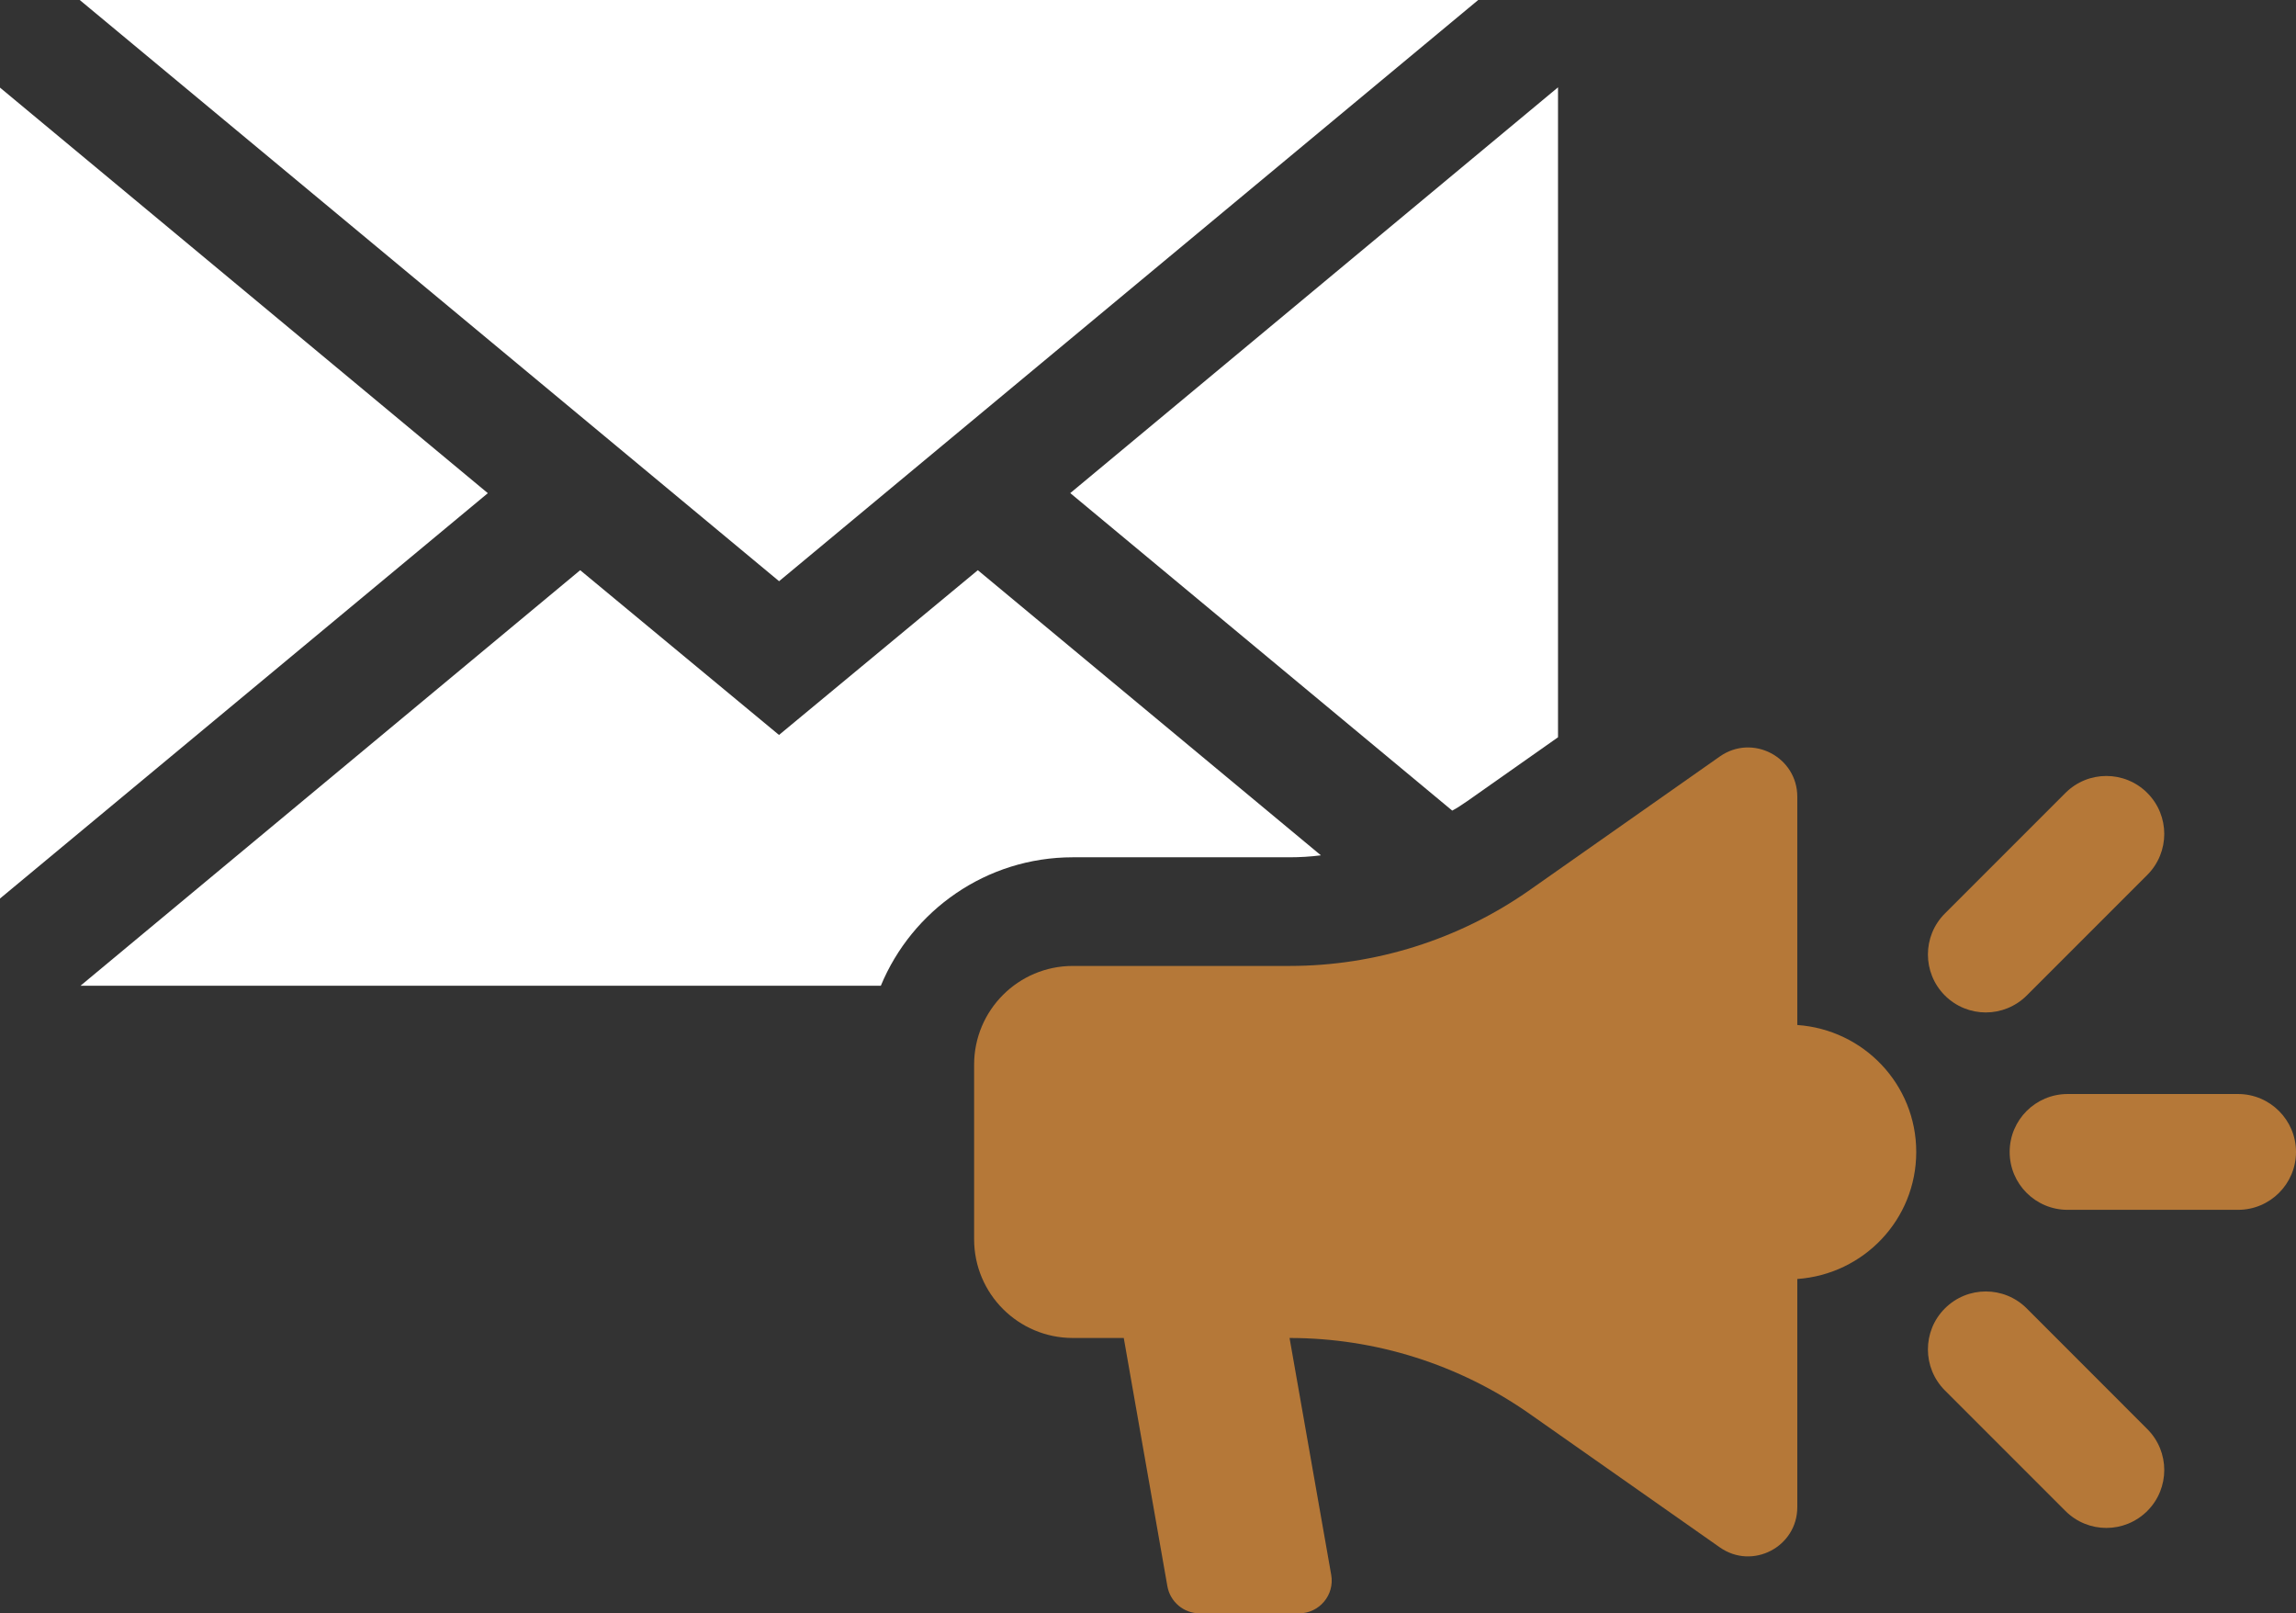
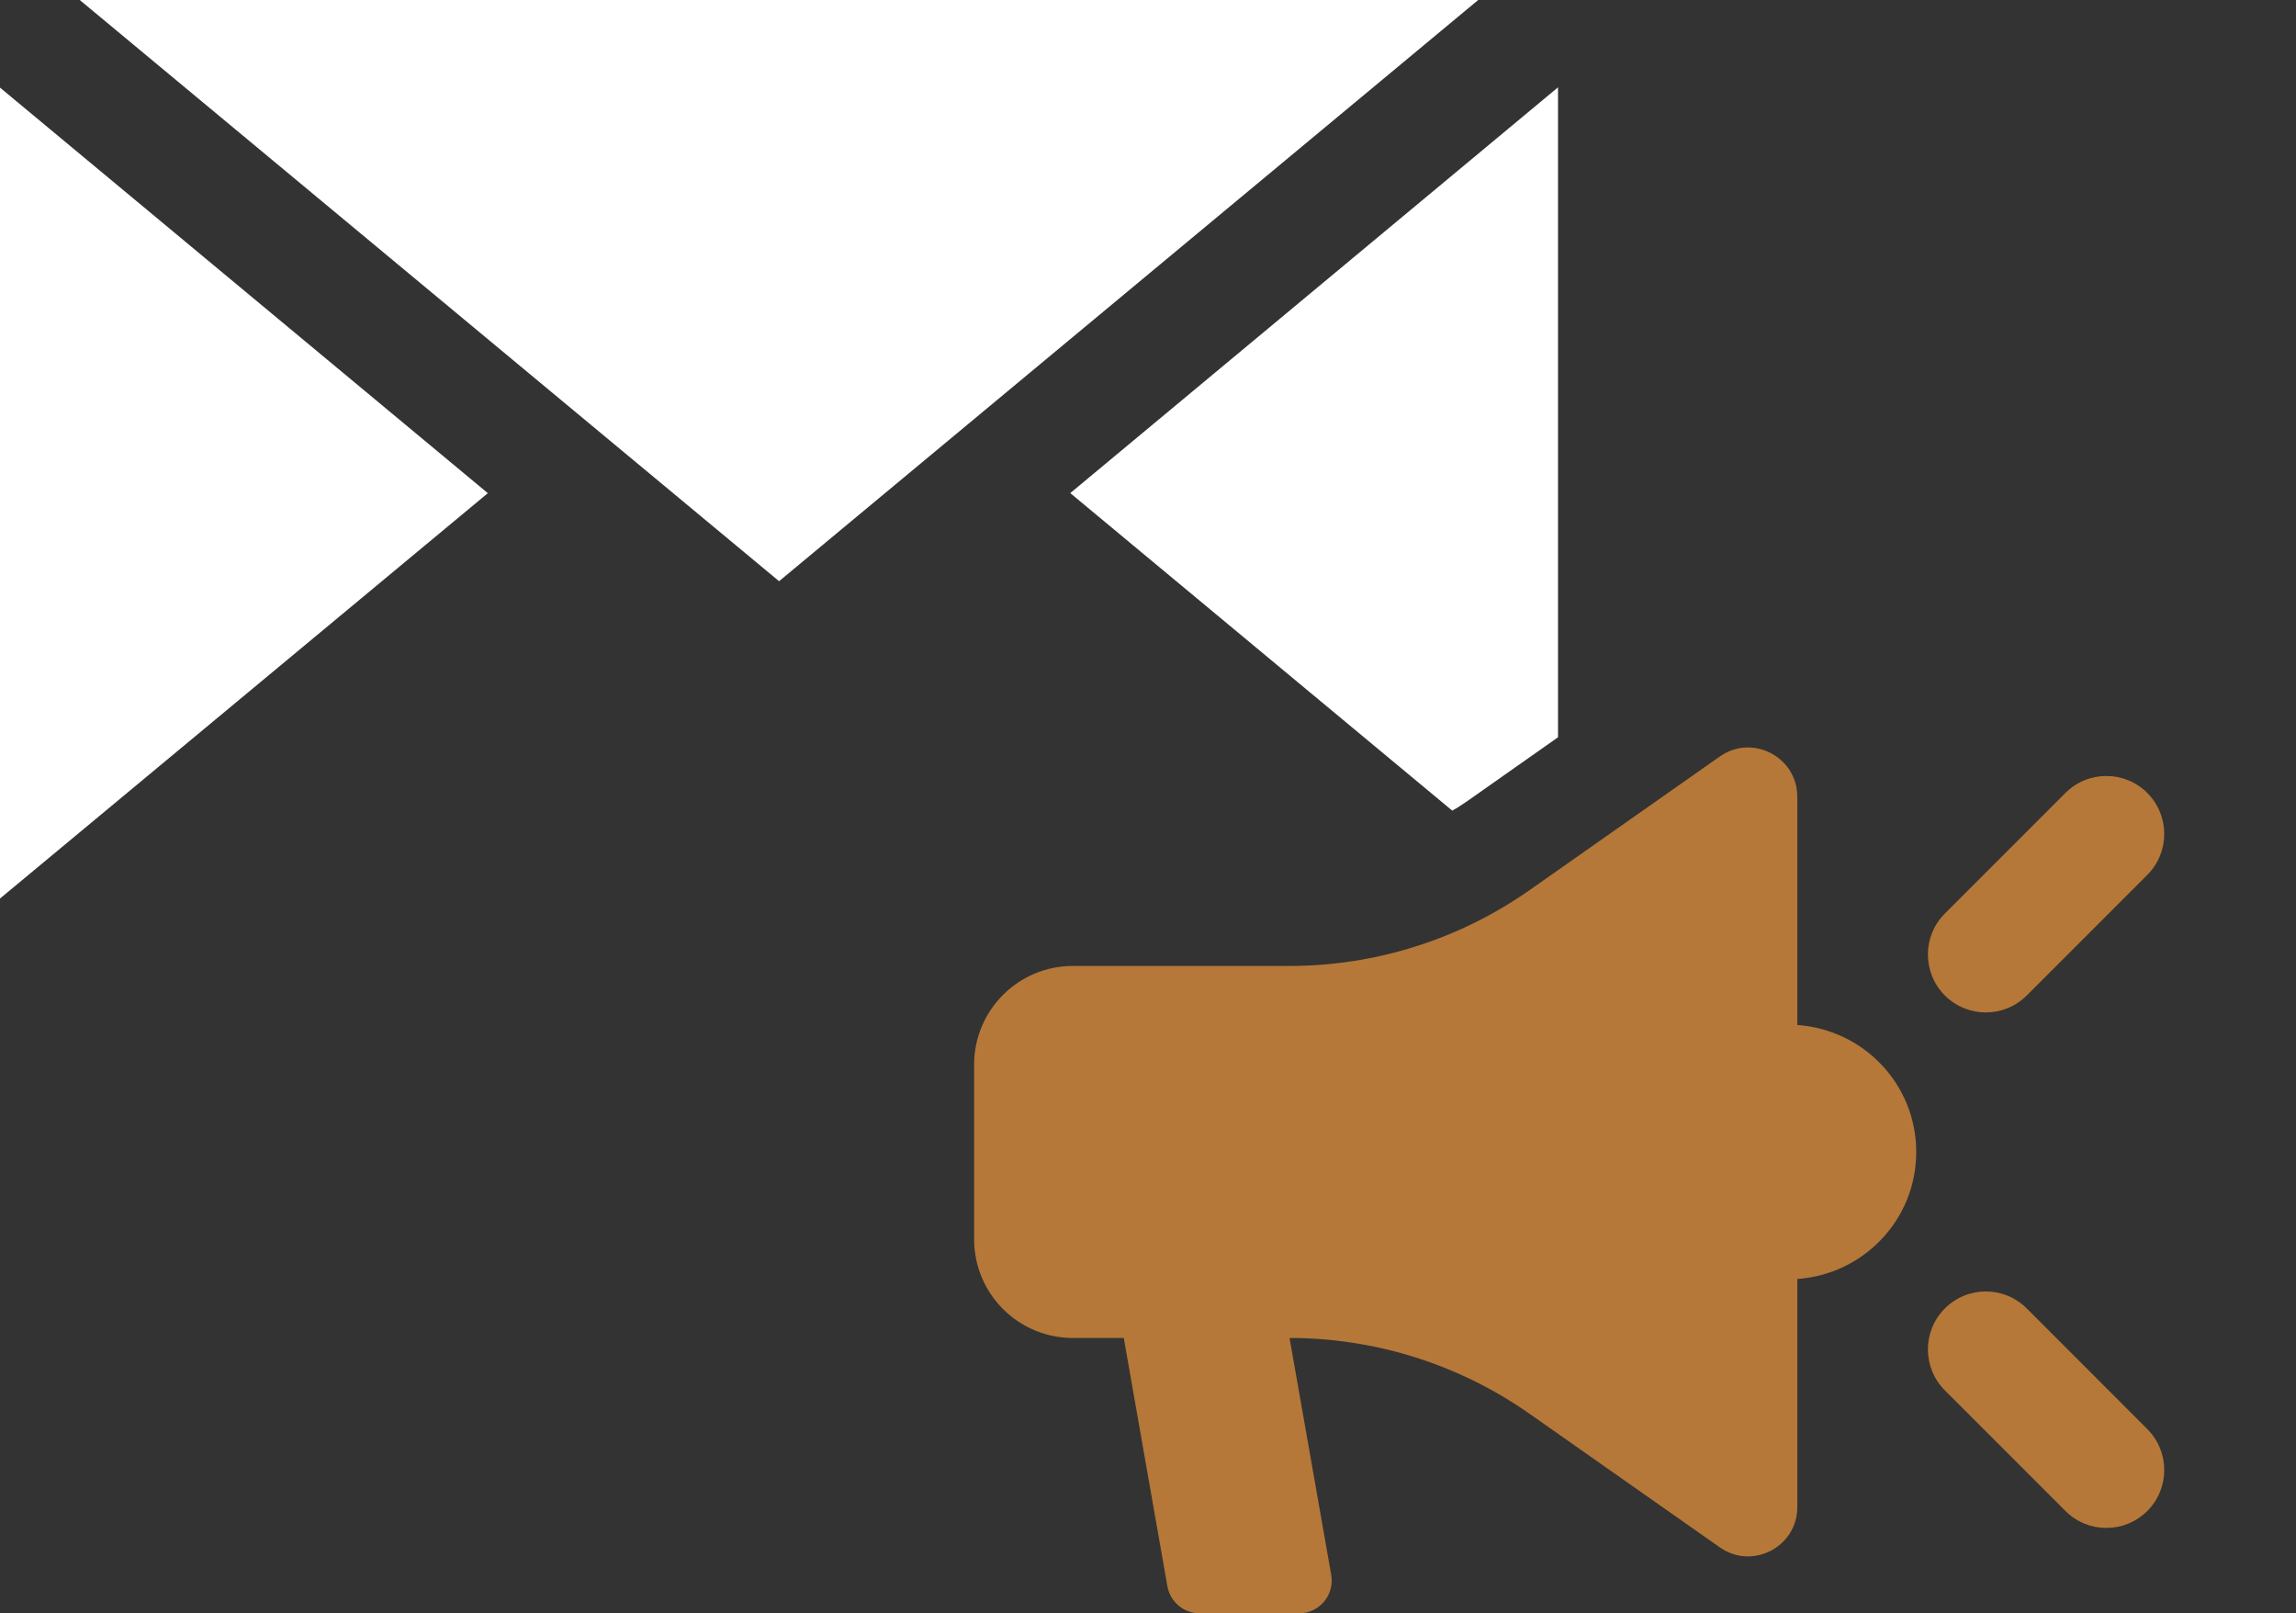
<svg xmlns="http://www.w3.org/2000/svg" id="Layer_2" data-name="Layer 2" viewBox="0 0 327.39 230.01">
  <rect x="0" y="0" width="327.39" height="230.01" fill="#333333" stroke="none" />
  <g id="Layer_1-2" data-name="Layer 1">
    <g>
      <polygon points="0 12.49 0 128.1 69.56 70.31 0 12.49" style="fill: #fff; stroke-width: 0px;" />
      <polygon points="210.78 0 11.37 0 111.09 82.86 210.78 0" style="fill: #fff; stroke-width: 0px;" />
-       <path d="M183.87,122.22c1.48,0,3.01-.09,4.48-.28l-48.92-40.65-28.35,23.49-28.35-23.49L11.48,140.53h114.12c4.44-10.73,15.03-18.31,27.37-18.31h30.89Z" style="fill: #fff; stroke-width: 0px;" />
      <path d="M207.08,115.56c.74-.37,1.43-.88,2.13-1.34l12.95-9.11V12.45l-69.55,57.85,54.47,45.27Z" style="fill: #fff; stroke-width: 0px;" />
      <path d="M256.28,146.12v-32.52c0-5.69-6.4-9.02-11.05-5.75l-27.11,19.04c-10.03,7.04-21.99,10.82-34.24,10.82h-30.9c-7.78,0-14.08,6.31-14.08,14.08v24.88c0,7.78,6.3,14.08,14.08,14.08h7.26l6.22,35.4c.4,2.23,2.34,3.86,4.61,3.86h14.15c2.9,0,5.11-2.62,4.6-5.49l-5.94-33.77c12.26,0,24.21,3.78,34.24,10.82l27.11,19.03c4.65,3.27,11.05-.06,11.05-5.74v-32.52c9.47-.67,16.96-8.47,16.96-18.11s-7.5-17.44-16.96-18.1Z" style="fill: #b57838; stroke-width: 0px;" />
-       <path d="M319.13,155.97h-24.31c-4.56,0-8.26,3.7-8.26,8.26s3.7,8.25,8.26,8.25h24.31c4.56,0,8.26-3.7,8.26-8.25s-3.7-8.26-8.26-8.26Z" style="fill: #b57838; stroke-width: 0px;" />
      <path d="M283.16,144.34c2.11,0,4.22-.81,5.84-2.42l17.19-17.19c3.22-3.23,3.22-8.45,0-11.68-3.23-3.23-8.45-3.23-11.68,0l-17.19,17.19c-3.22,3.22-3.22,8.45,0,11.68,1.61,1.61,3.73,2.42,5.84,2.42Z" style="fill: #b57838; stroke-width: 0px;" />
      <path d="M289,186.54c-3.23-3.23-8.45-3.23-11.68,0-3.22,3.22-3.22,8.45,0,11.68l17.19,17.19c1.61,1.61,3.72,2.42,5.84,2.42s4.22-.81,5.84-2.42c3.22-3.22,3.22-8.45,0-11.67l-17.19-17.2Z" style="fill: #b57838; stroke-width: 0px;" />
    </g>
  </g>
</svg>